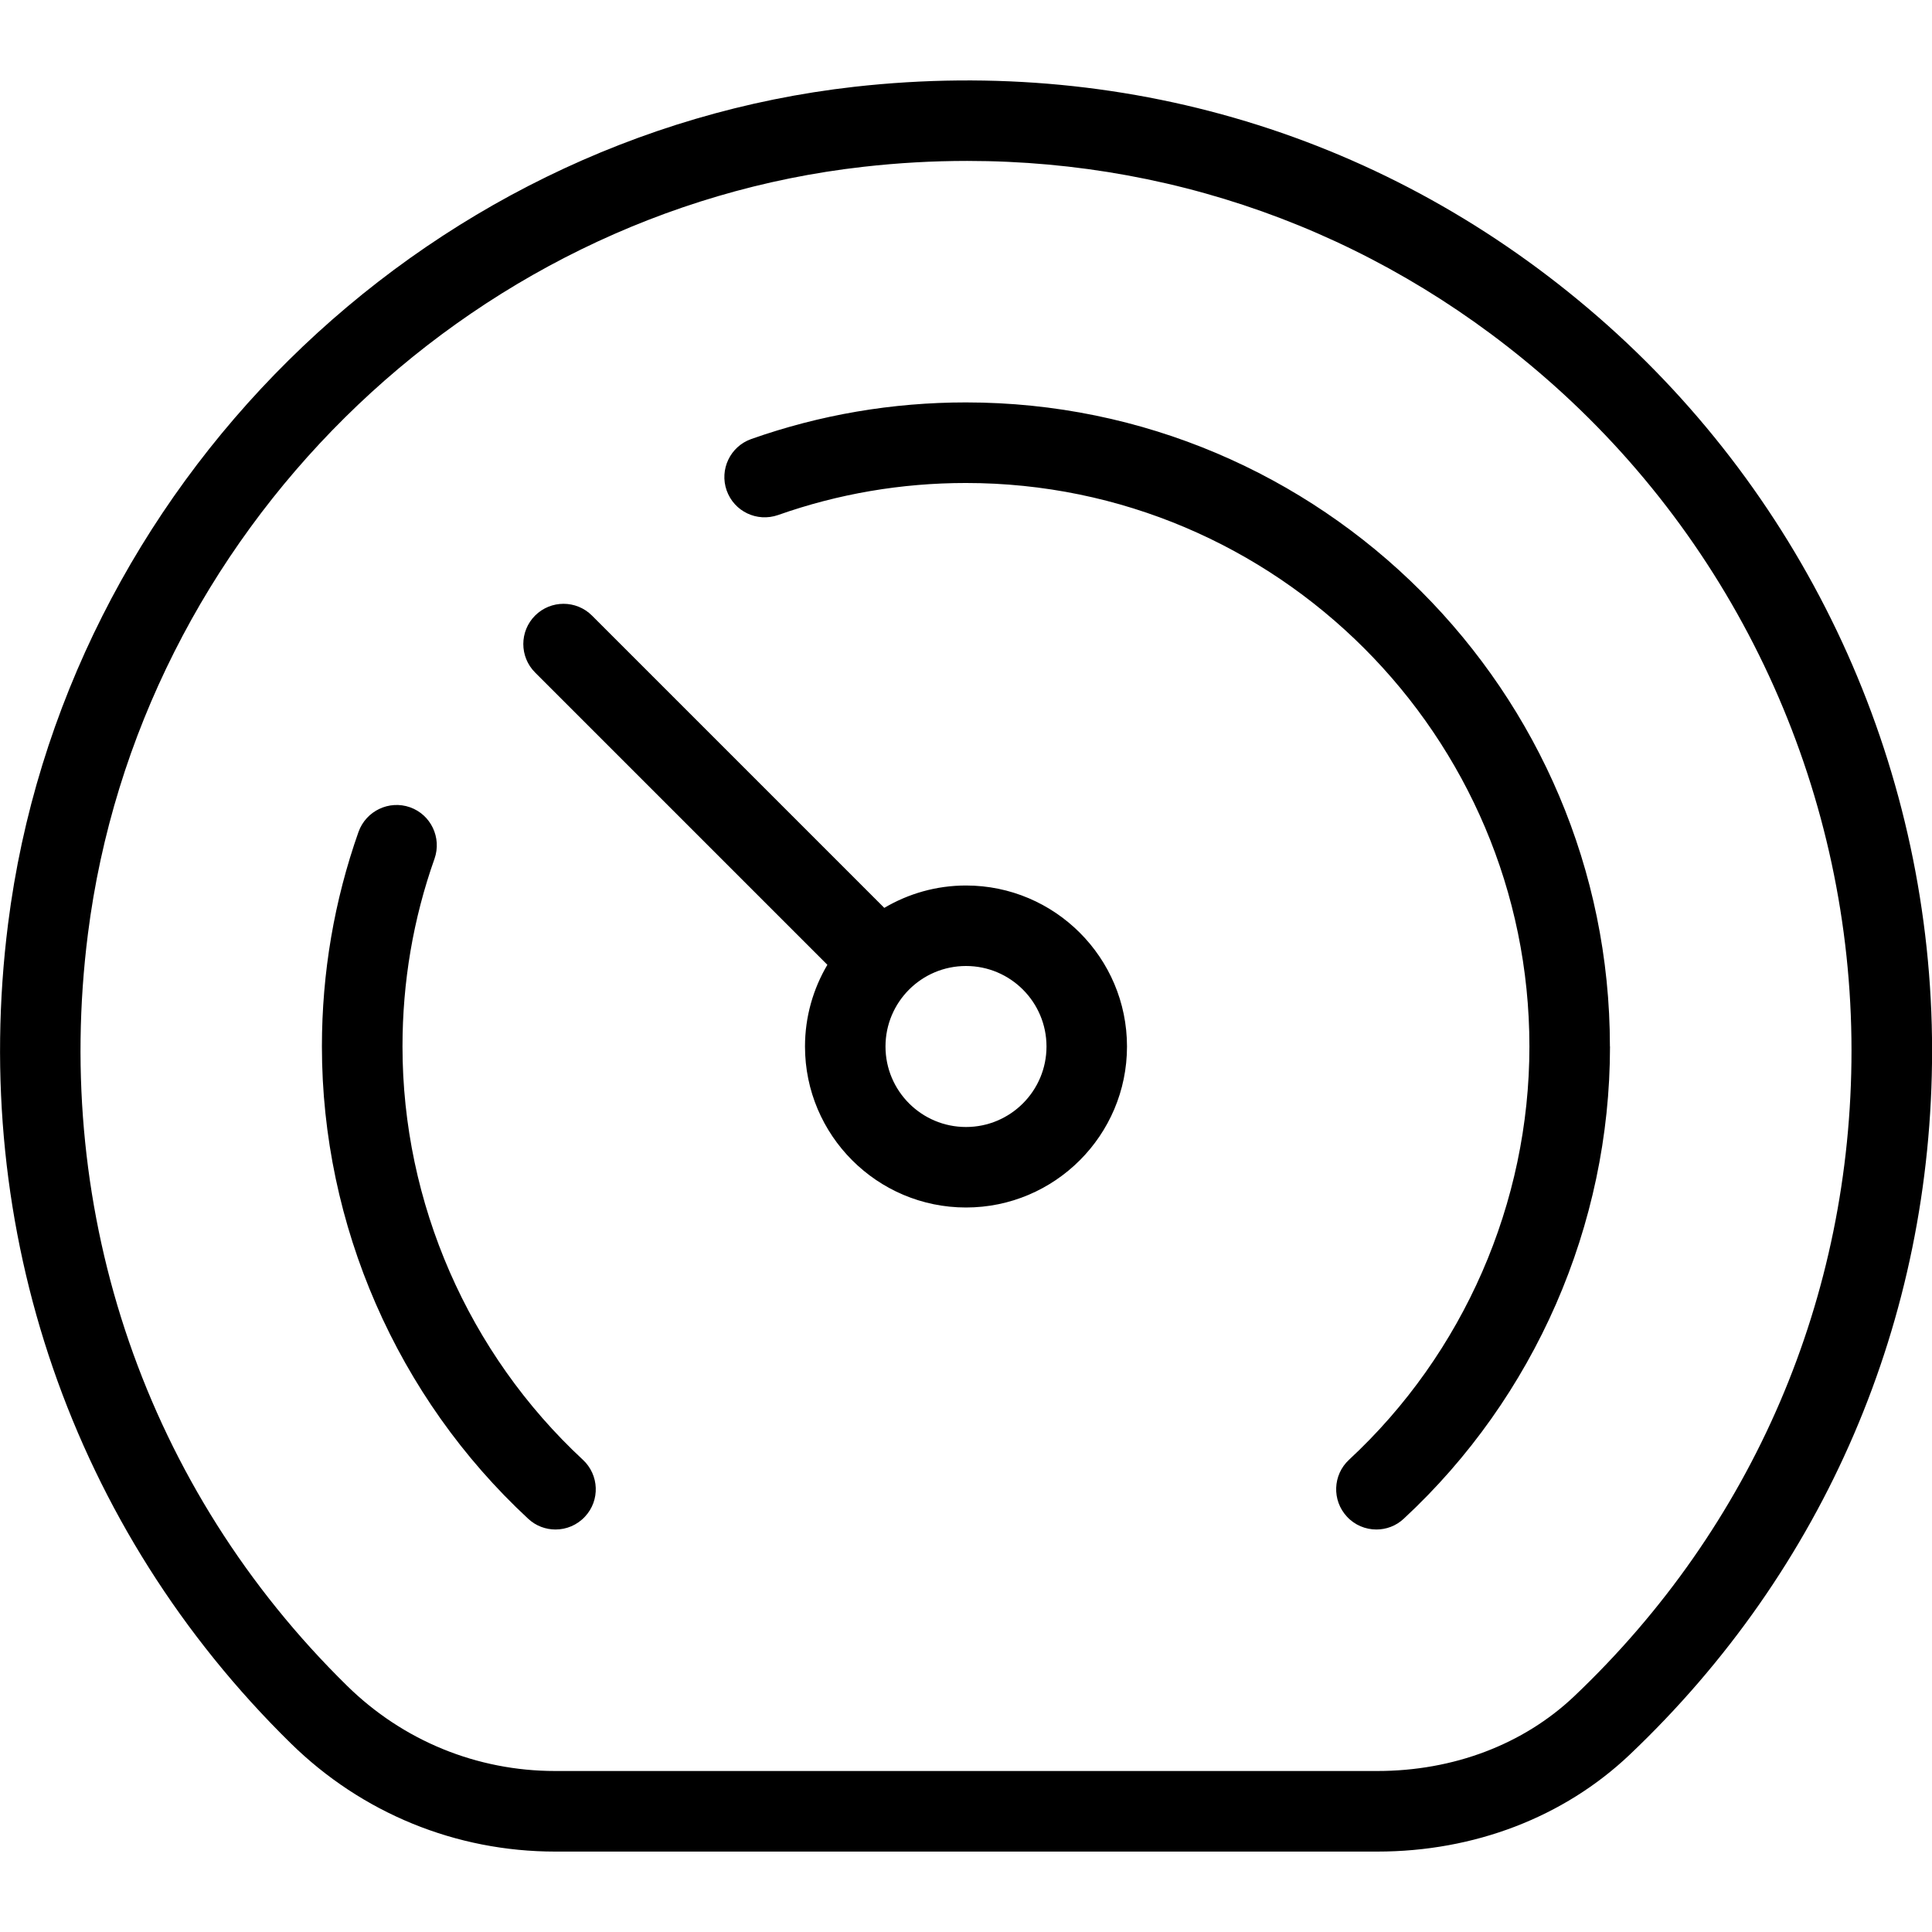
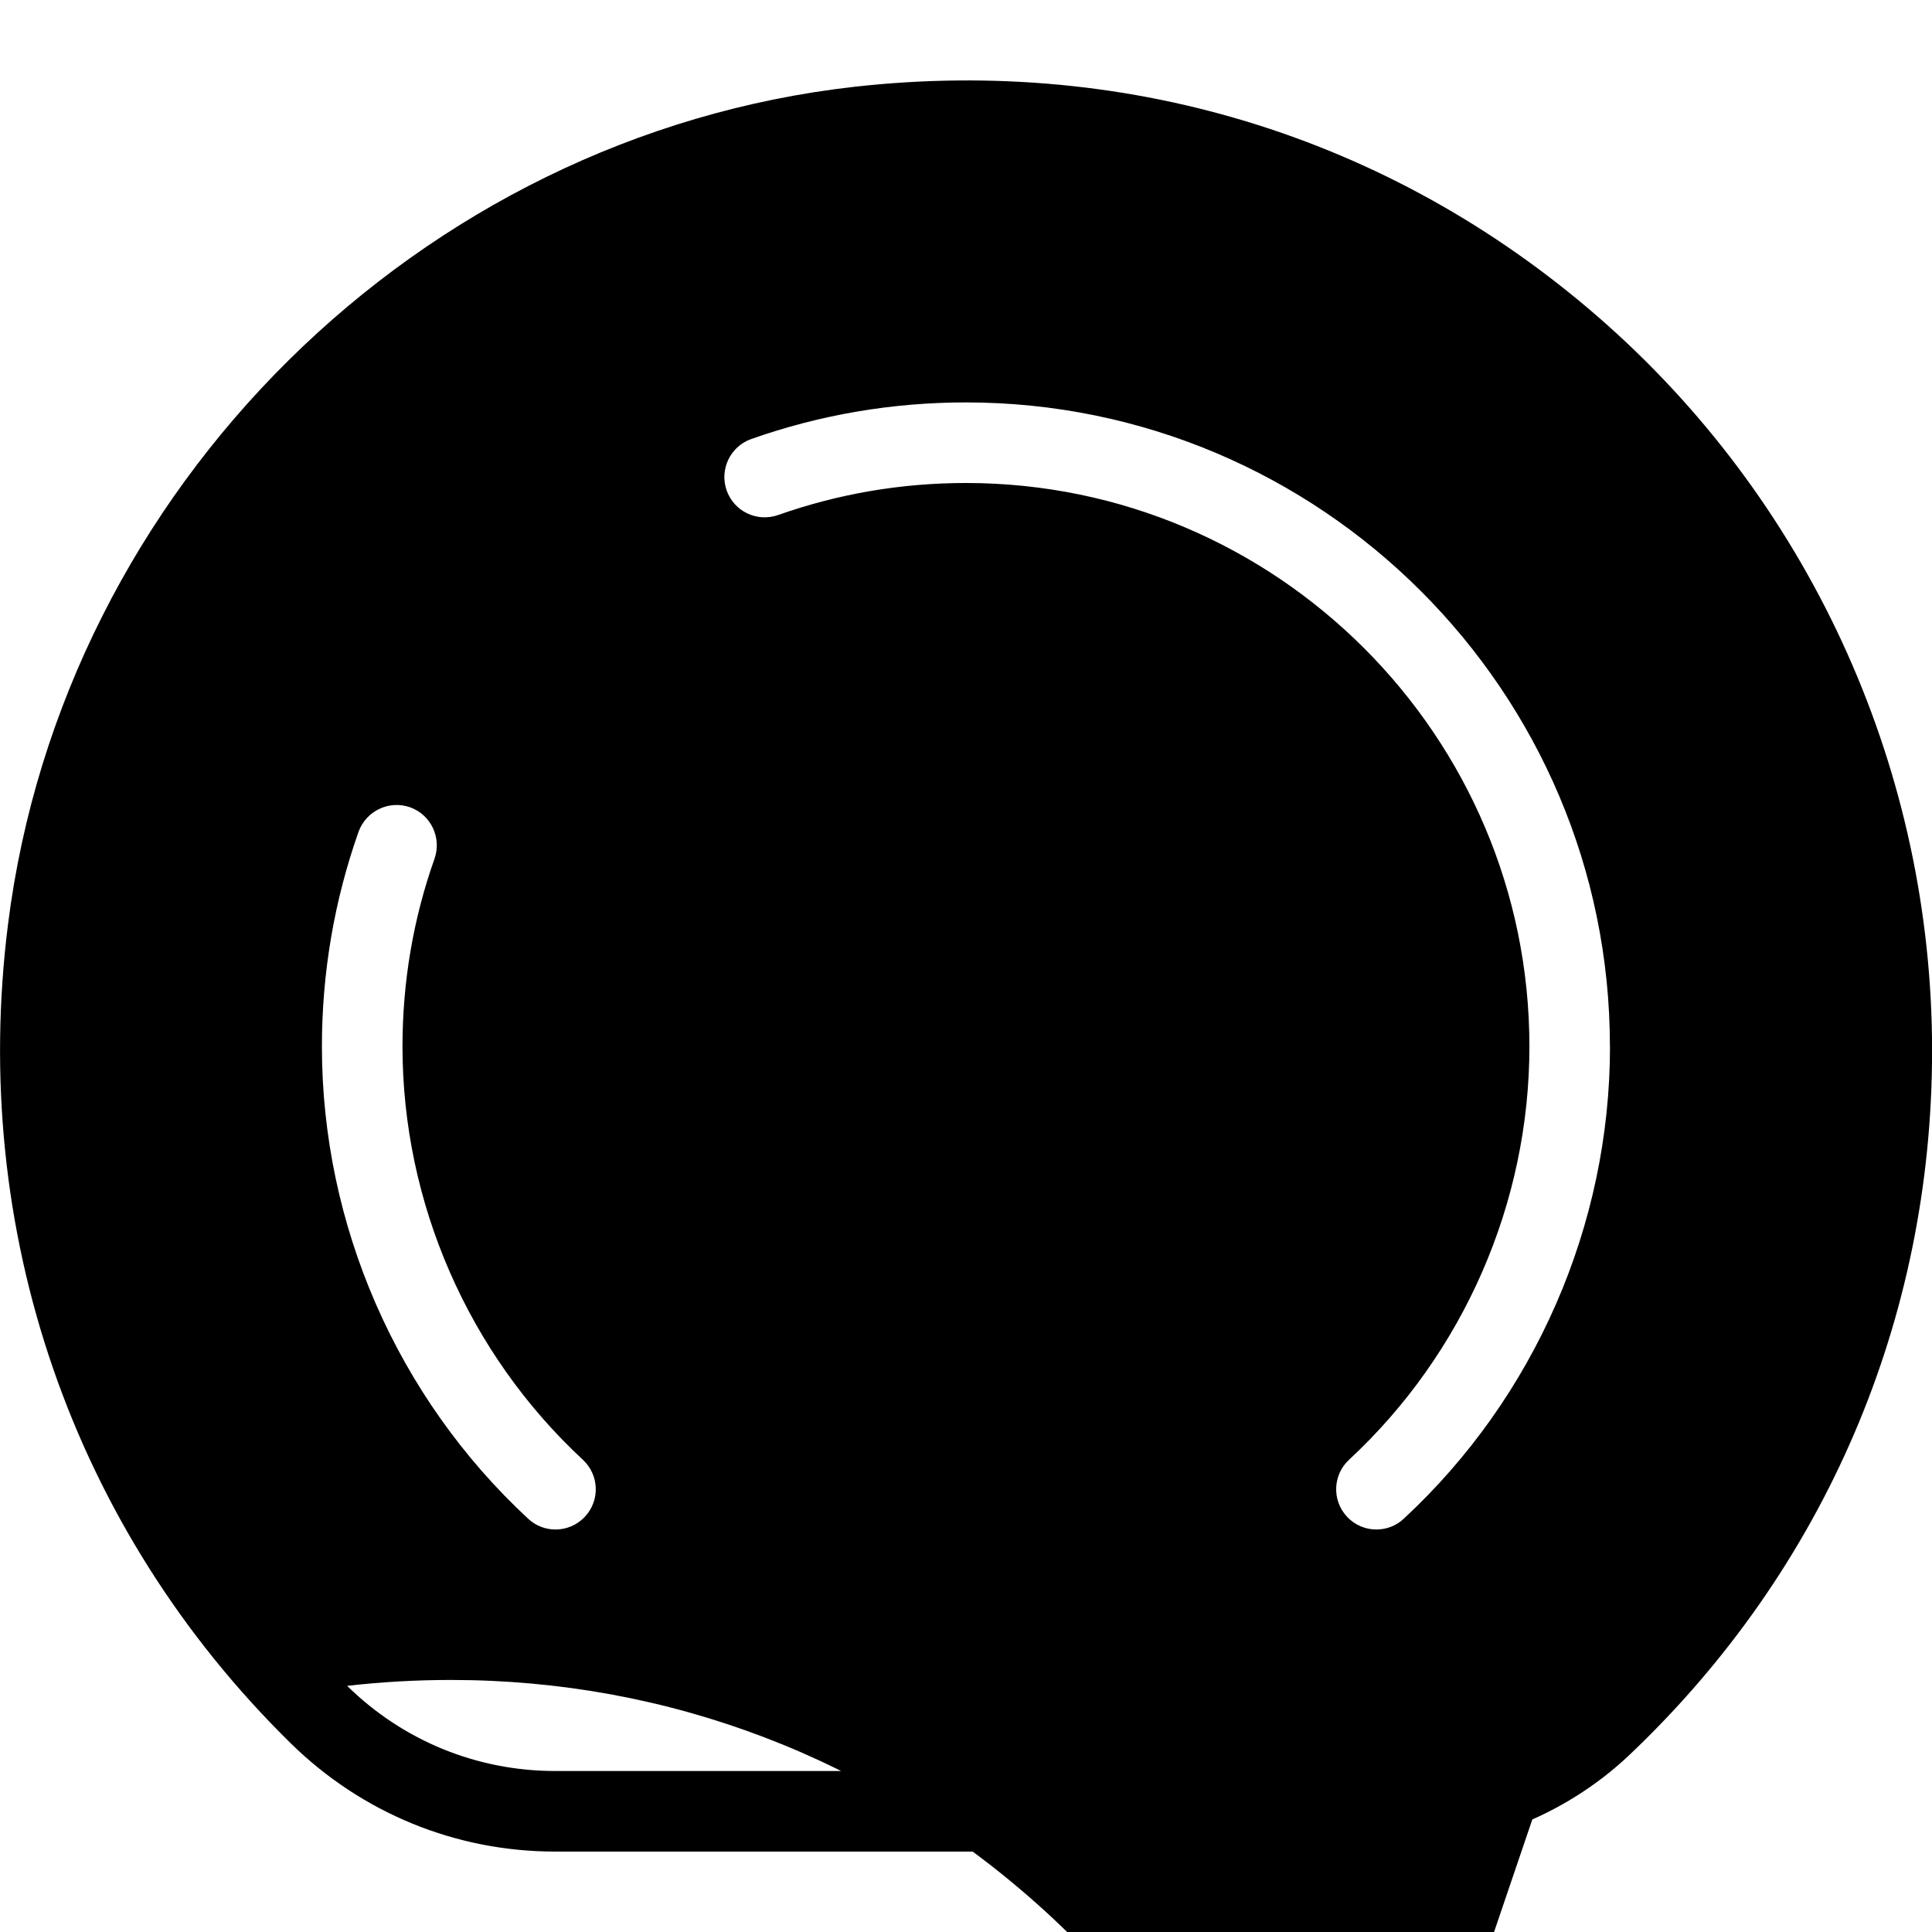
<svg xmlns="http://www.w3.org/2000/svg" id="Layer_1" data-name="Layer 1" width="512" height="512" viewBox="0 0 24 24">
-   <path d="M19.976,4.046C17.398,1.744,14.078,.69,10.614,1.078,5.206,1.688,.784,6.061,.1,11.478c-.481,3.806,.799,7.516,3.512,10.178,.883,.867,2.05,1.345,3.286,1.345h10.211c1.204,0,2.317-.427,3.135-1.203,2.423-2.3,3.757-5.406,3.757-8.747,0-3.436-1.467-6.718-4.024-9.004Zm-.421,17.026c-.631,.598-1.5,.928-2.446,.928H6.897c-.973,0-1.891-.376-2.585-1.058C1.823,18.5,.649,15.096,1.092,11.603,1.72,6.639,5.771,2.63,10.726,2.072c.433-.049,.862-.073,1.289-.073,2.701,0,5.254,.97,7.294,2.793,2.346,2.097,3.691,5.106,3.691,8.258,0,3.063-1.224,5.913-3.445,8.022Zm-7.555-10.072c-.37,0-.717,.102-1.015,.278l-3.631-3.631c-.195-.195-.512-.195-.707,0s-.195,.512,0,.707l3.631,3.631c-.176,.298-.278,.645-.278,1.015,0,1.103,.897,2,2,2s2-.897,2-2-.897-2-2-2Zm0,3c-.552,0-1-.448-1-1s.448-1,1-1,1,.448,1,1-.448,1-1,1Zm-4.759,4.134c.202,.188,.215,.504,.026,.706-.098,.106-.232,.16-.366,.16-.122,0-.244-.044-.34-.134-1.628-1.509-2.562-3.647-2.562-5.866,0-.914,.153-1.812,.455-2.667,.094-.26,.379-.396,.639-.305,.26,.092,.396,.378,.305,.639-.265,.747-.398,1.532-.398,2.333,0,1.941,.817,3.812,2.241,5.134Zm12.759-5.134c0,2.219-.934,4.357-2.562,5.866-.096,.09-.218,.134-.34,.134-.134,0-.269-.054-.366-.16-.188-.202-.176-.519,.026-.706,1.424-1.321,2.241-3.192,2.241-5.134,0-3.859-3.141-7-7-7-.801,0-1.586,.134-2.333,.398-.263,.091-.546-.044-.639-.305-.092-.261,.045-.547,.305-.639,.855-.302,1.753-.455,2.667-.455,4.411,0,8,3.589,8,8Z" />
+   <path d="M19.976,4.046C17.398,1.744,14.078,.69,10.614,1.078,5.206,1.688,.784,6.061,.1,11.478c-.481,3.806,.799,7.516,3.512,10.178,.883,.867,2.05,1.345,3.286,1.345h10.211c1.204,0,2.317-.427,3.135-1.203,2.423-2.3,3.757-5.406,3.757-8.747,0-3.436-1.467-6.718-4.024-9.004Zm-.421,17.026c-.631,.598-1.5,.928-2.446,.928H6.897c-.973,0-1.891-.376-2.585-1.058c.433-.049,.862-.073,1.289-.073,2.701,0,5.254,.97,7.294,2.793,2.346,2.097,3.691,5.106,3.691,8.258,0,3.063-1.224,5.913-3.445,8.022Zm-7.555-10.072c-.37,0-.717,.102-1.015,.278l-3.631-3.631c-.195-.195-.512-.195-.707,0s-.195,.512,0,.707l3.631,3.631c-.176,.298-.278,.645-.278,1.015,0,1.103,.897,2,2,2s2-.897,2-2-.897-2-2-2Zm0,3c-.552,0-1-.448-1-1s.448-1,1-1,1,.448,1,1-.448,1-1,1Zm-4.759,4.134c.202,.188,.215,.504,.026,.706-.098,.106-.232,.16-.366,.16-.122,0-.244-.044-.34-.134-1.628-1.509-2.562-3.647-2.562-5.866,0-.914,.153-1.812,.455-2.667,.094-.26,.379-.396,.639-.305,.26,.092,.396,.378,.305,.639-.265,.747-.398,1.532-.398,2.333,0,1.941,.817,3.812,2.241,5.134Zm12.759-5.134c0,2.219-.934,4.357-2.562,5.866-.096,.09-.218,.134-.34,.134-.134,0-.269-.054-.366-.16-.188-.202-.176-.519,.026-.706,1.424-1.321,2.241-3.192,2.241-5.134,0-3.859-3.141-7-7-7-.801,0-1.586,.134-2.333,.398-.263,.091-.546-.044-.639-.305-.092-.261,.045-.547,.305-.639,.855-.302,1.753-.455,2.667-.455,4.411,0,8,3.589,8,8Z" />
</svg>